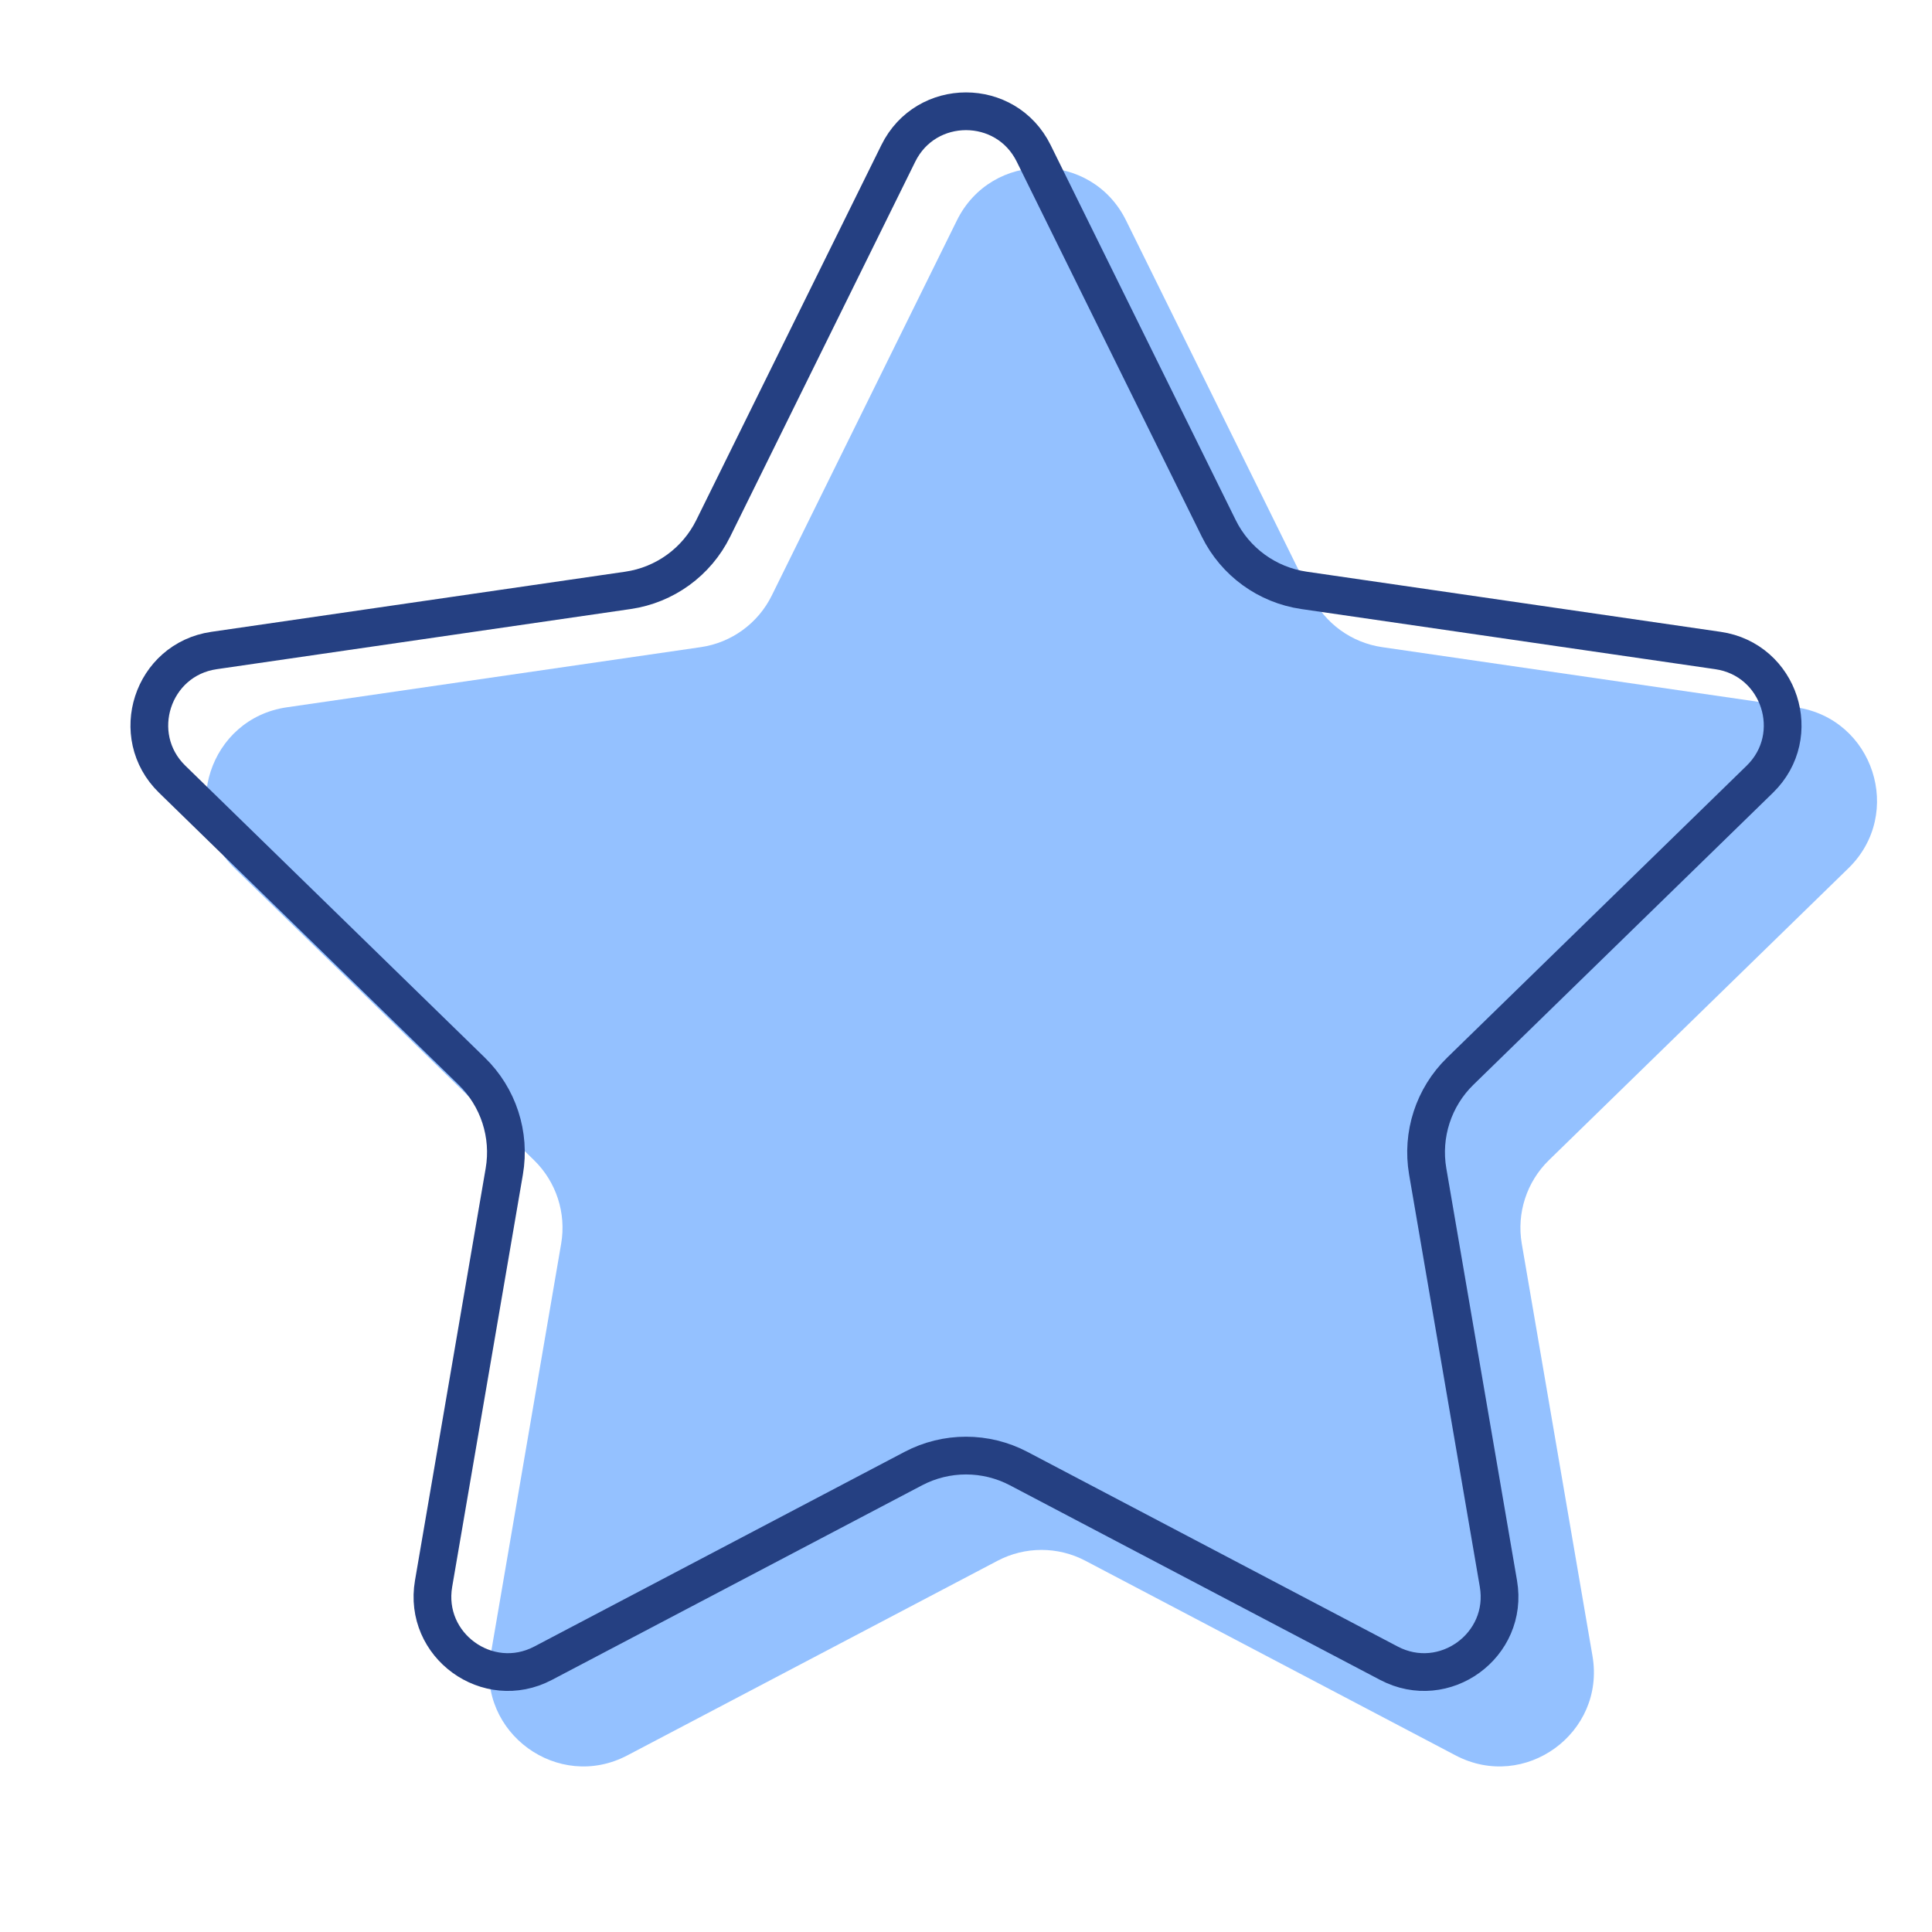
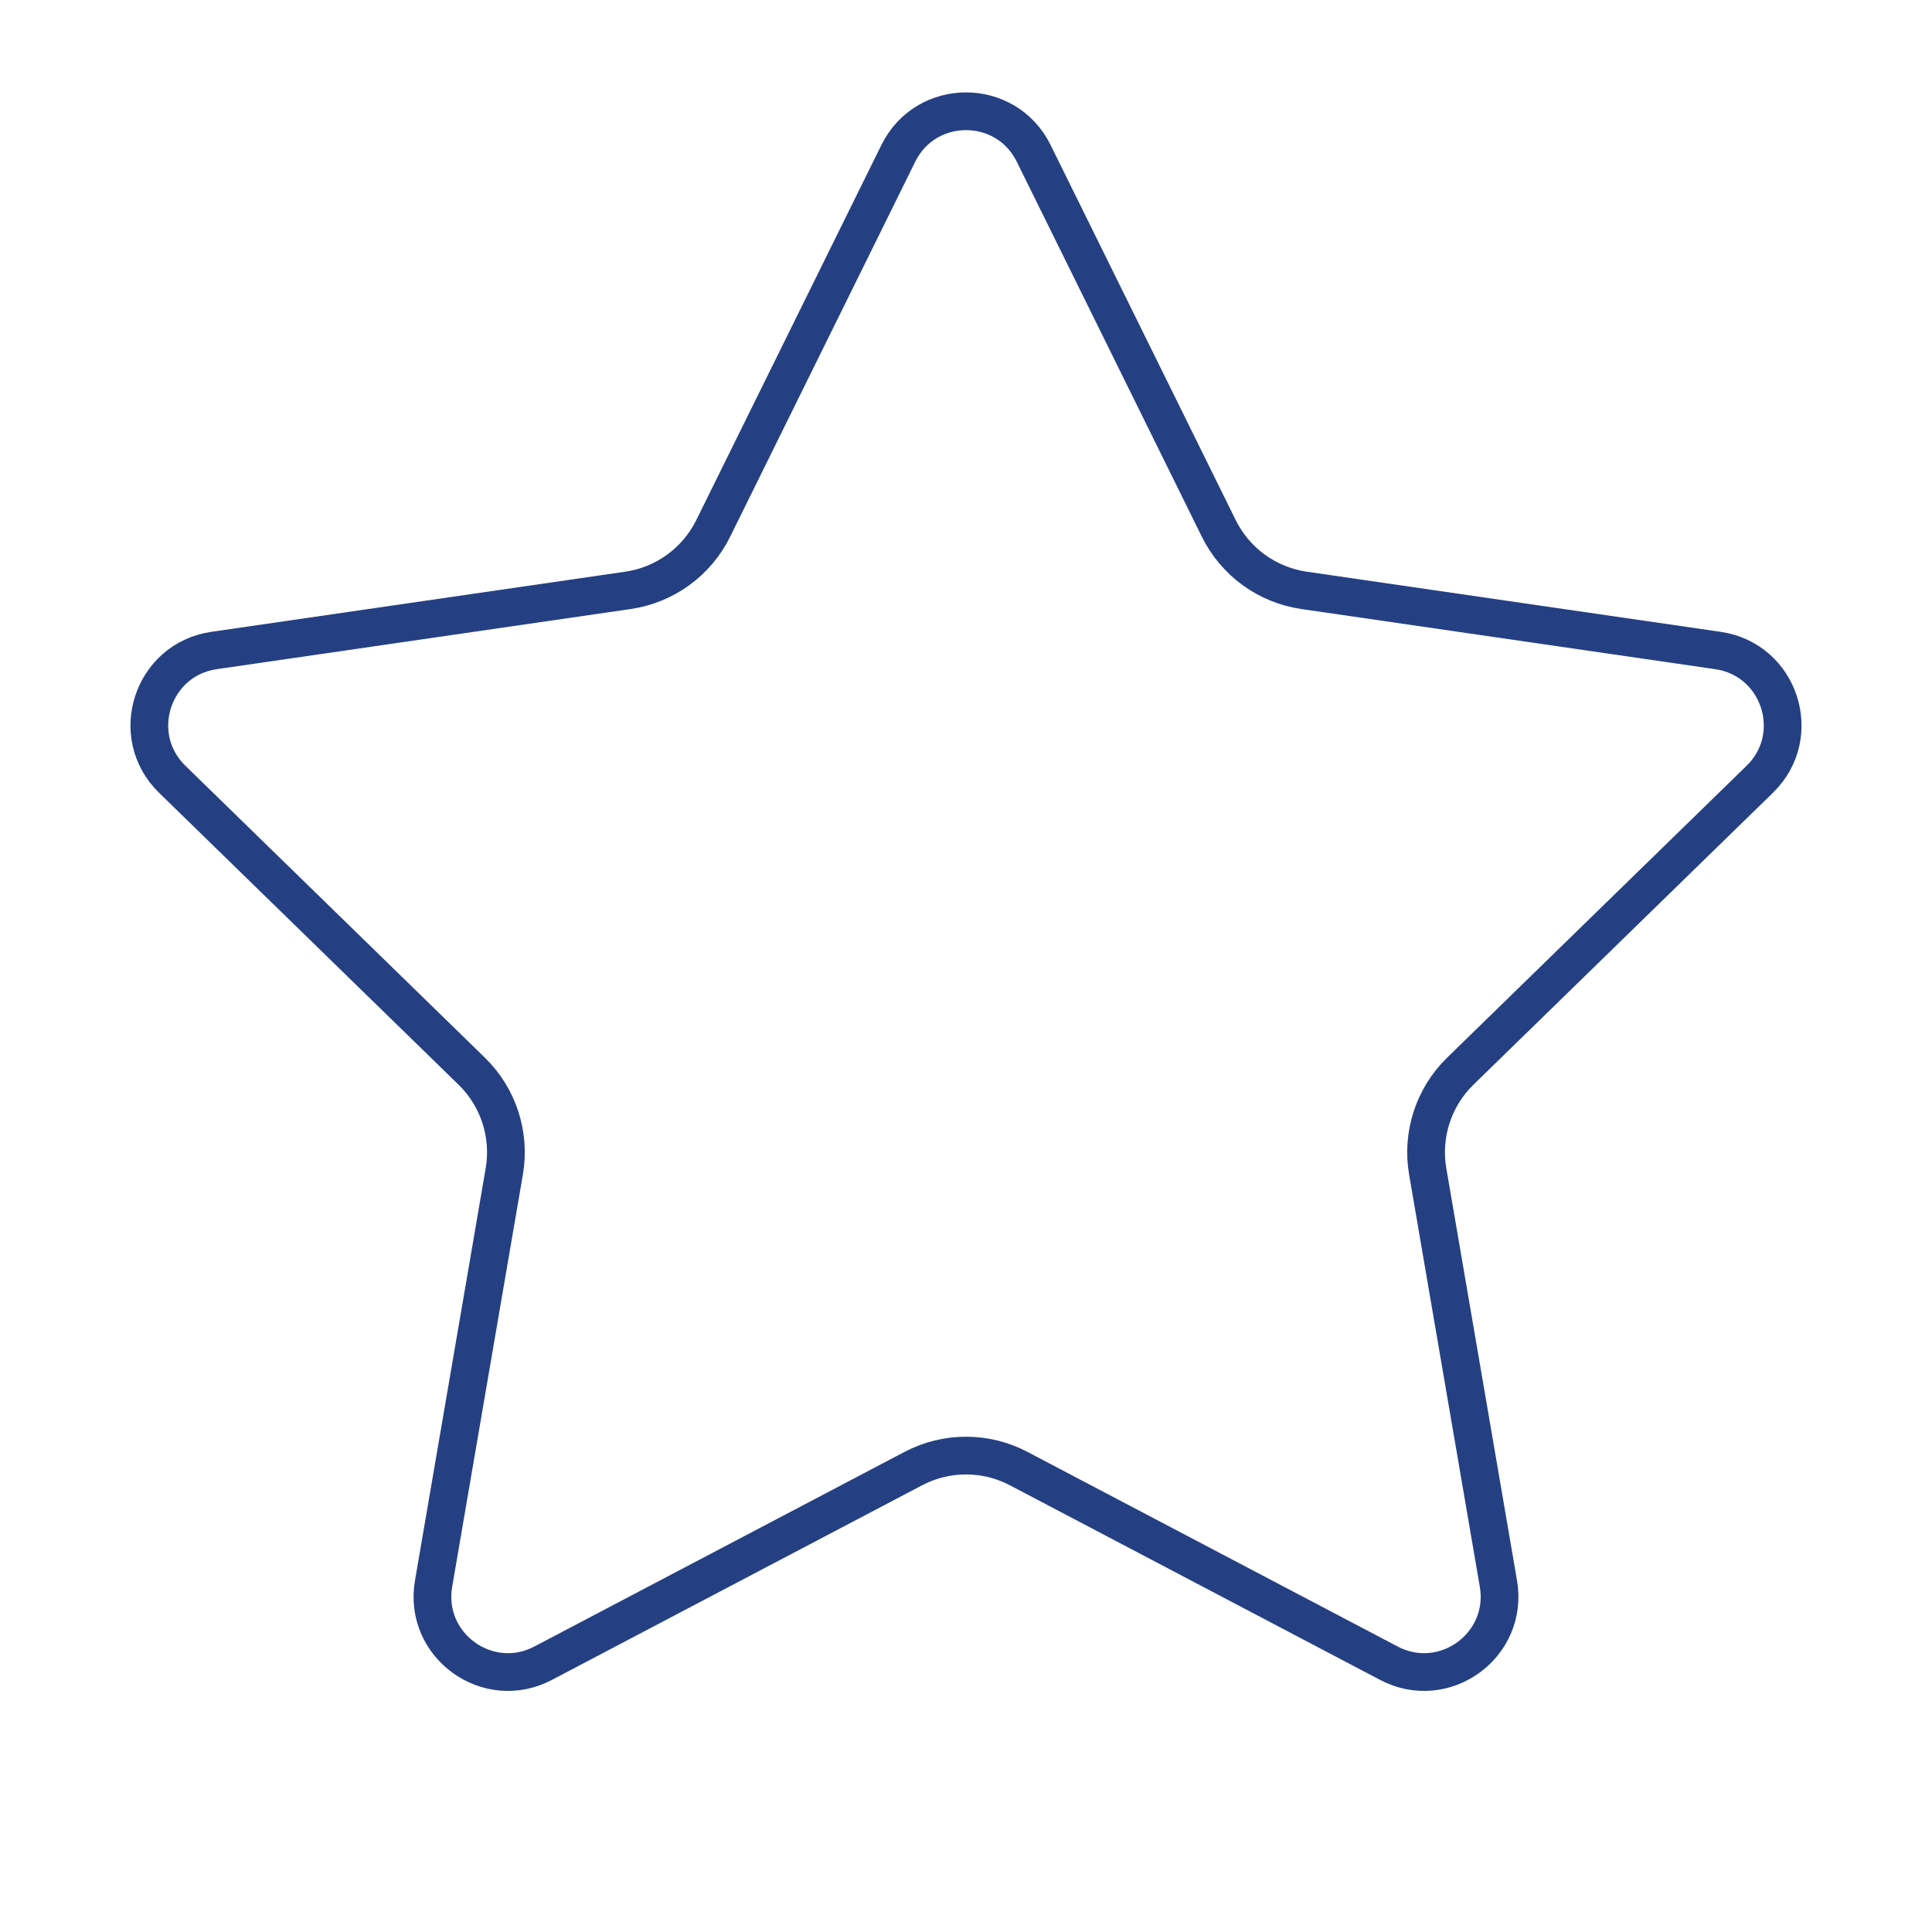
<svg xmlns="http://www.w3.org/2000/svg" width="512" height="512" viewBox="0 0 512 512" fill="none">
-   <path d="M253.581 58.424C262.751 39.843 289.248 39.843 298.418 58.424L347.477 157.828C351.118 165.206 358.157 170.321 366.3 171.504L475.998 187.444C496.504 190.423 504.692 215.623 489.854 230.086L410.475 307.461C404.583 313.205 401.894 321.48 403.285 329.589L422.024 438.845C425.527 459.267 404.091 474.841 385.75 465.199L287.633 413.616C280.35 409.787 271.649 409.787 264.366 413.616L166.249 465.199C147.908 474.841 126.472 459.267 129.975 438.844L148.714 329.589C150.105 321.48 147.416 313.205 141.524 307.461L62.145 230.086C47.307 215.623 55.495 190.423 76.001 187.444L185.699 171.504C193.842 170.321 200.881 165.206 204.523 157.828L253.581 58.424Z" fill="#94C1FF" />
  <path d="M273.934 40.637L322.993 140.041C327.363 148.895 335.81 155.032 345.581 156.452L455.279 172.392C471.684 174.776 478.234 194.935 466.364 206.506L386.985 283.881C379.915 290.773 376.688 300.703 378.357 310.435L397.096 419.69C399.898 436.028 382.75 448.487 368.077 440.773L269.96 389.19C261.22 384.595 250.779 384.595 242.039 389.19L143.922 440.773C129.25 448.487 112.101 436.028 114.903 419.69L133.642 310.435C135.311 300.703 132.085 290.773 125.014 283.881L45.635 206.506C33.765 194.935 40.315 174.776 56.72 172.392L166.418 156.452C176.189 155.032 184.636 148.895 189.006 140.041L238.065 40.637C245.401 25.772 266.598 25.772 273.934 40.637Z" stroke="#254082" stroke-width="10" />
</svg>